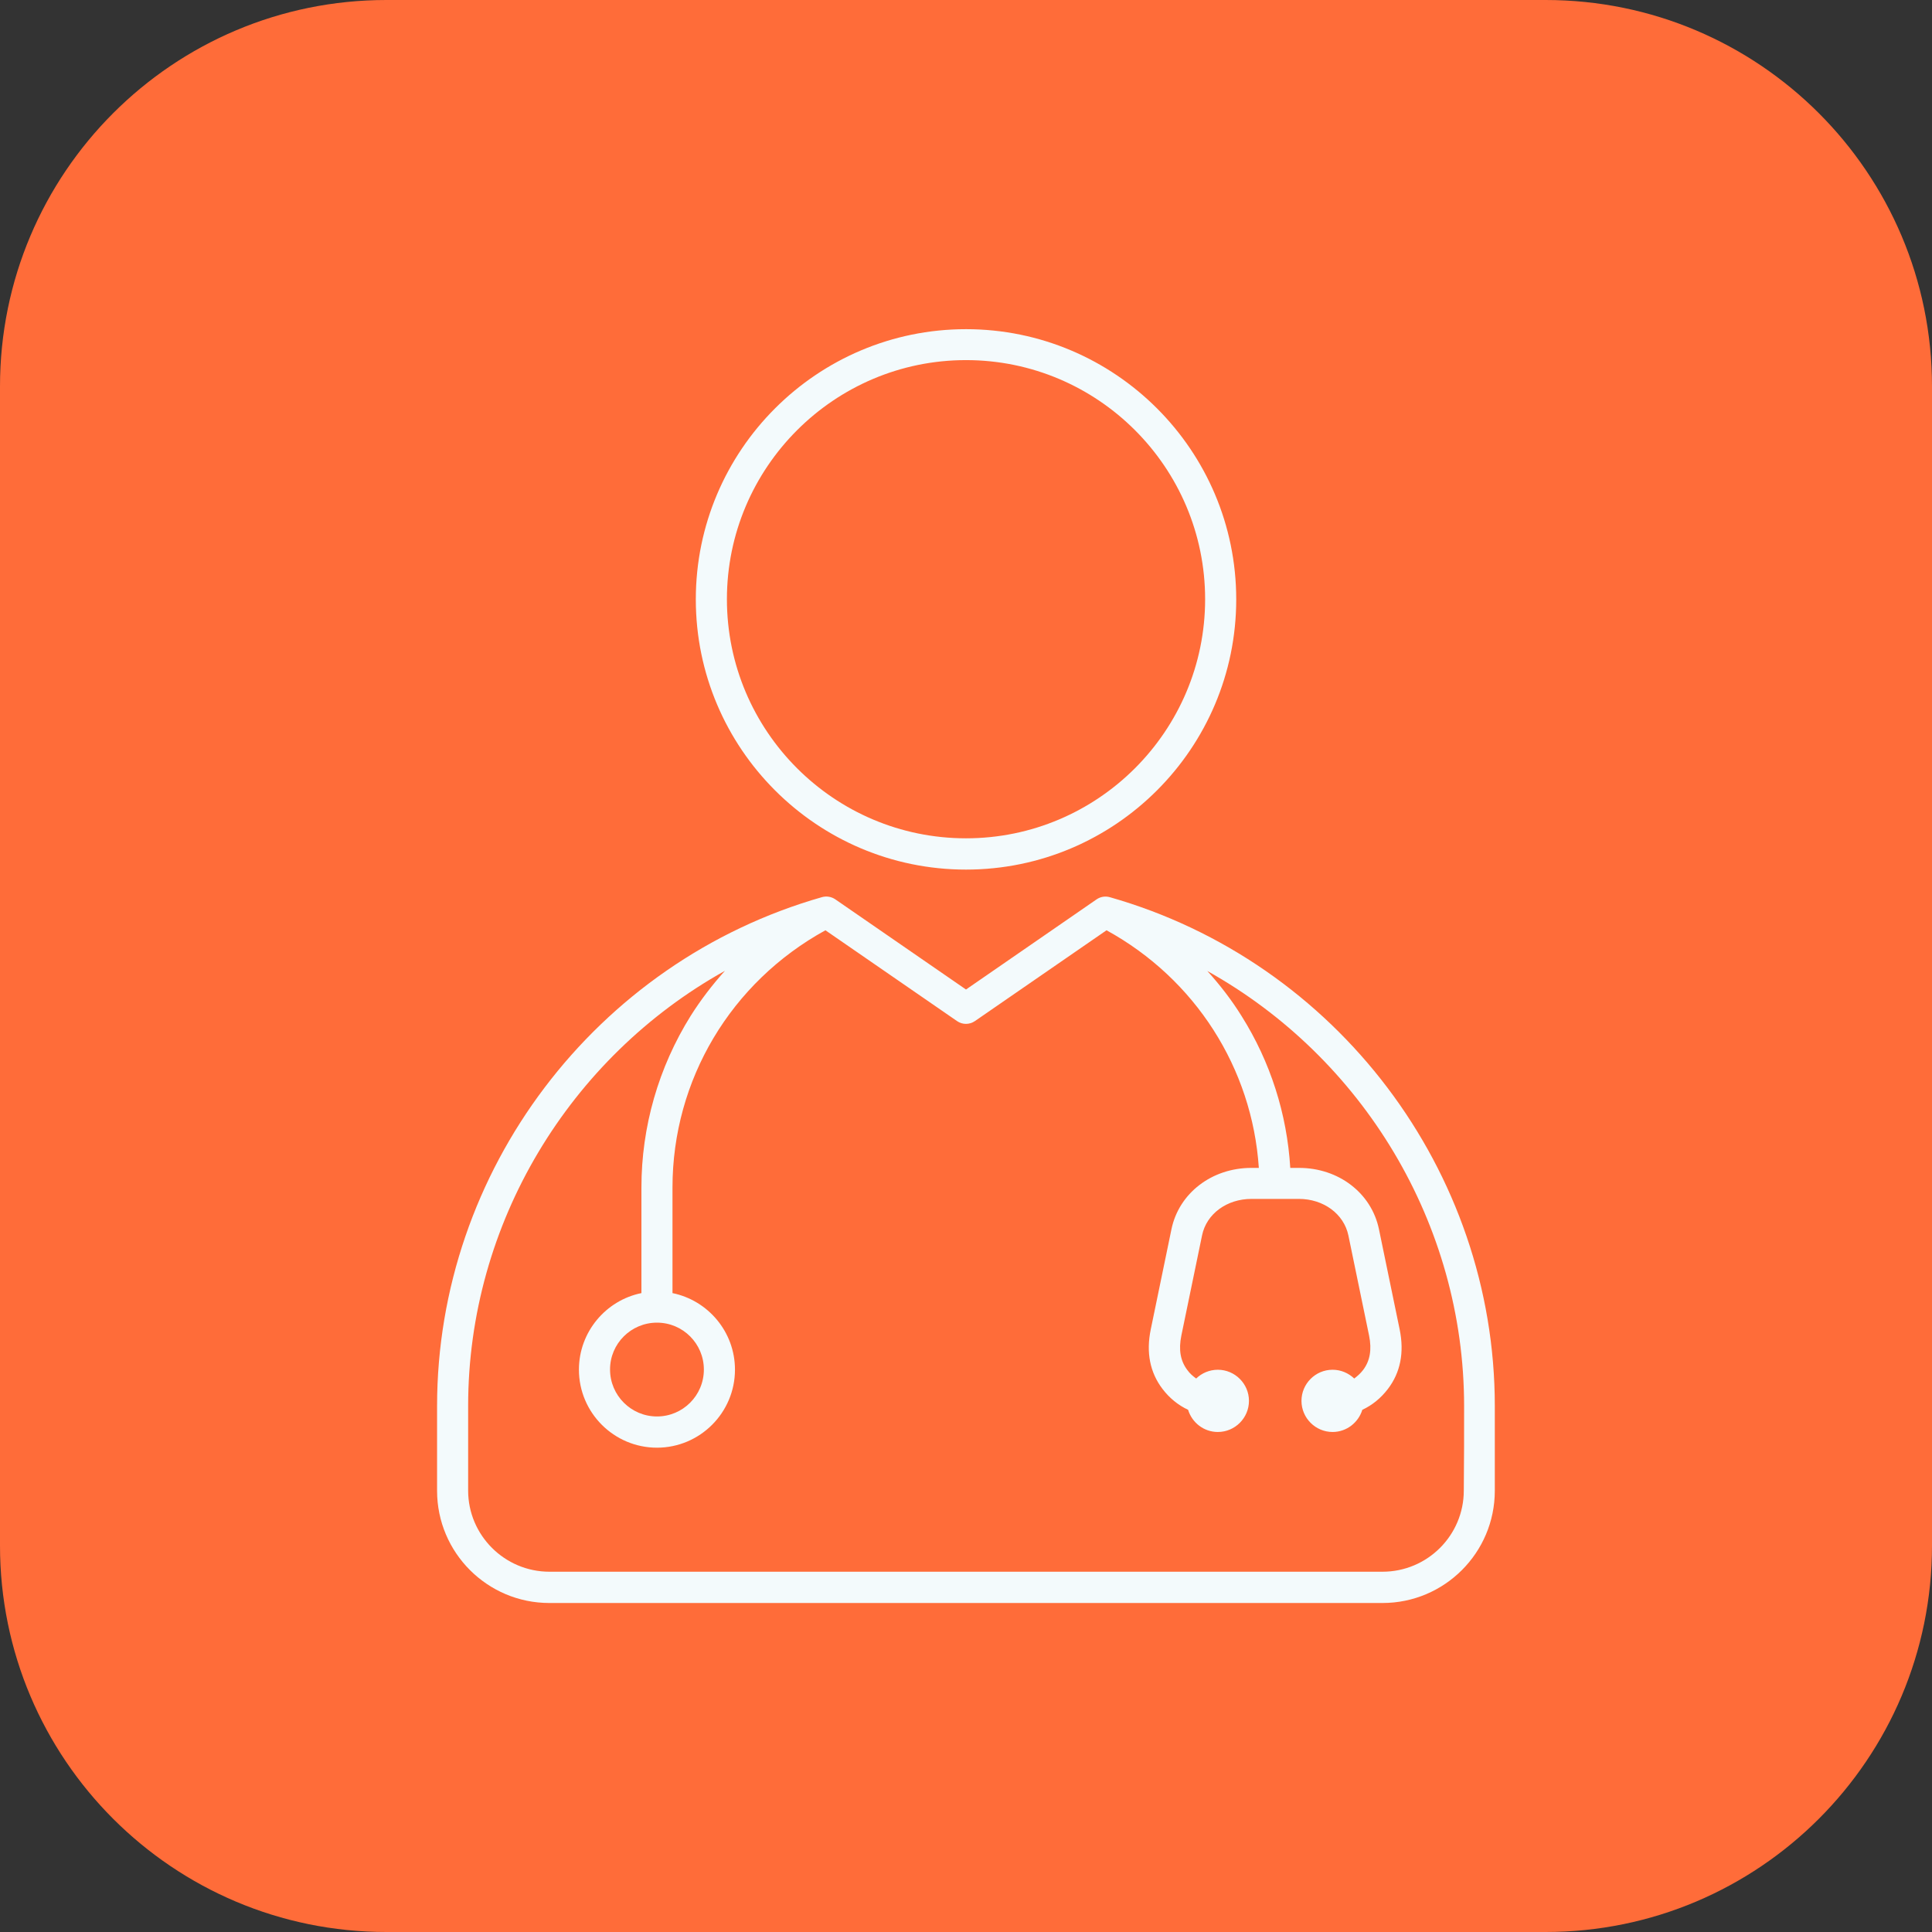
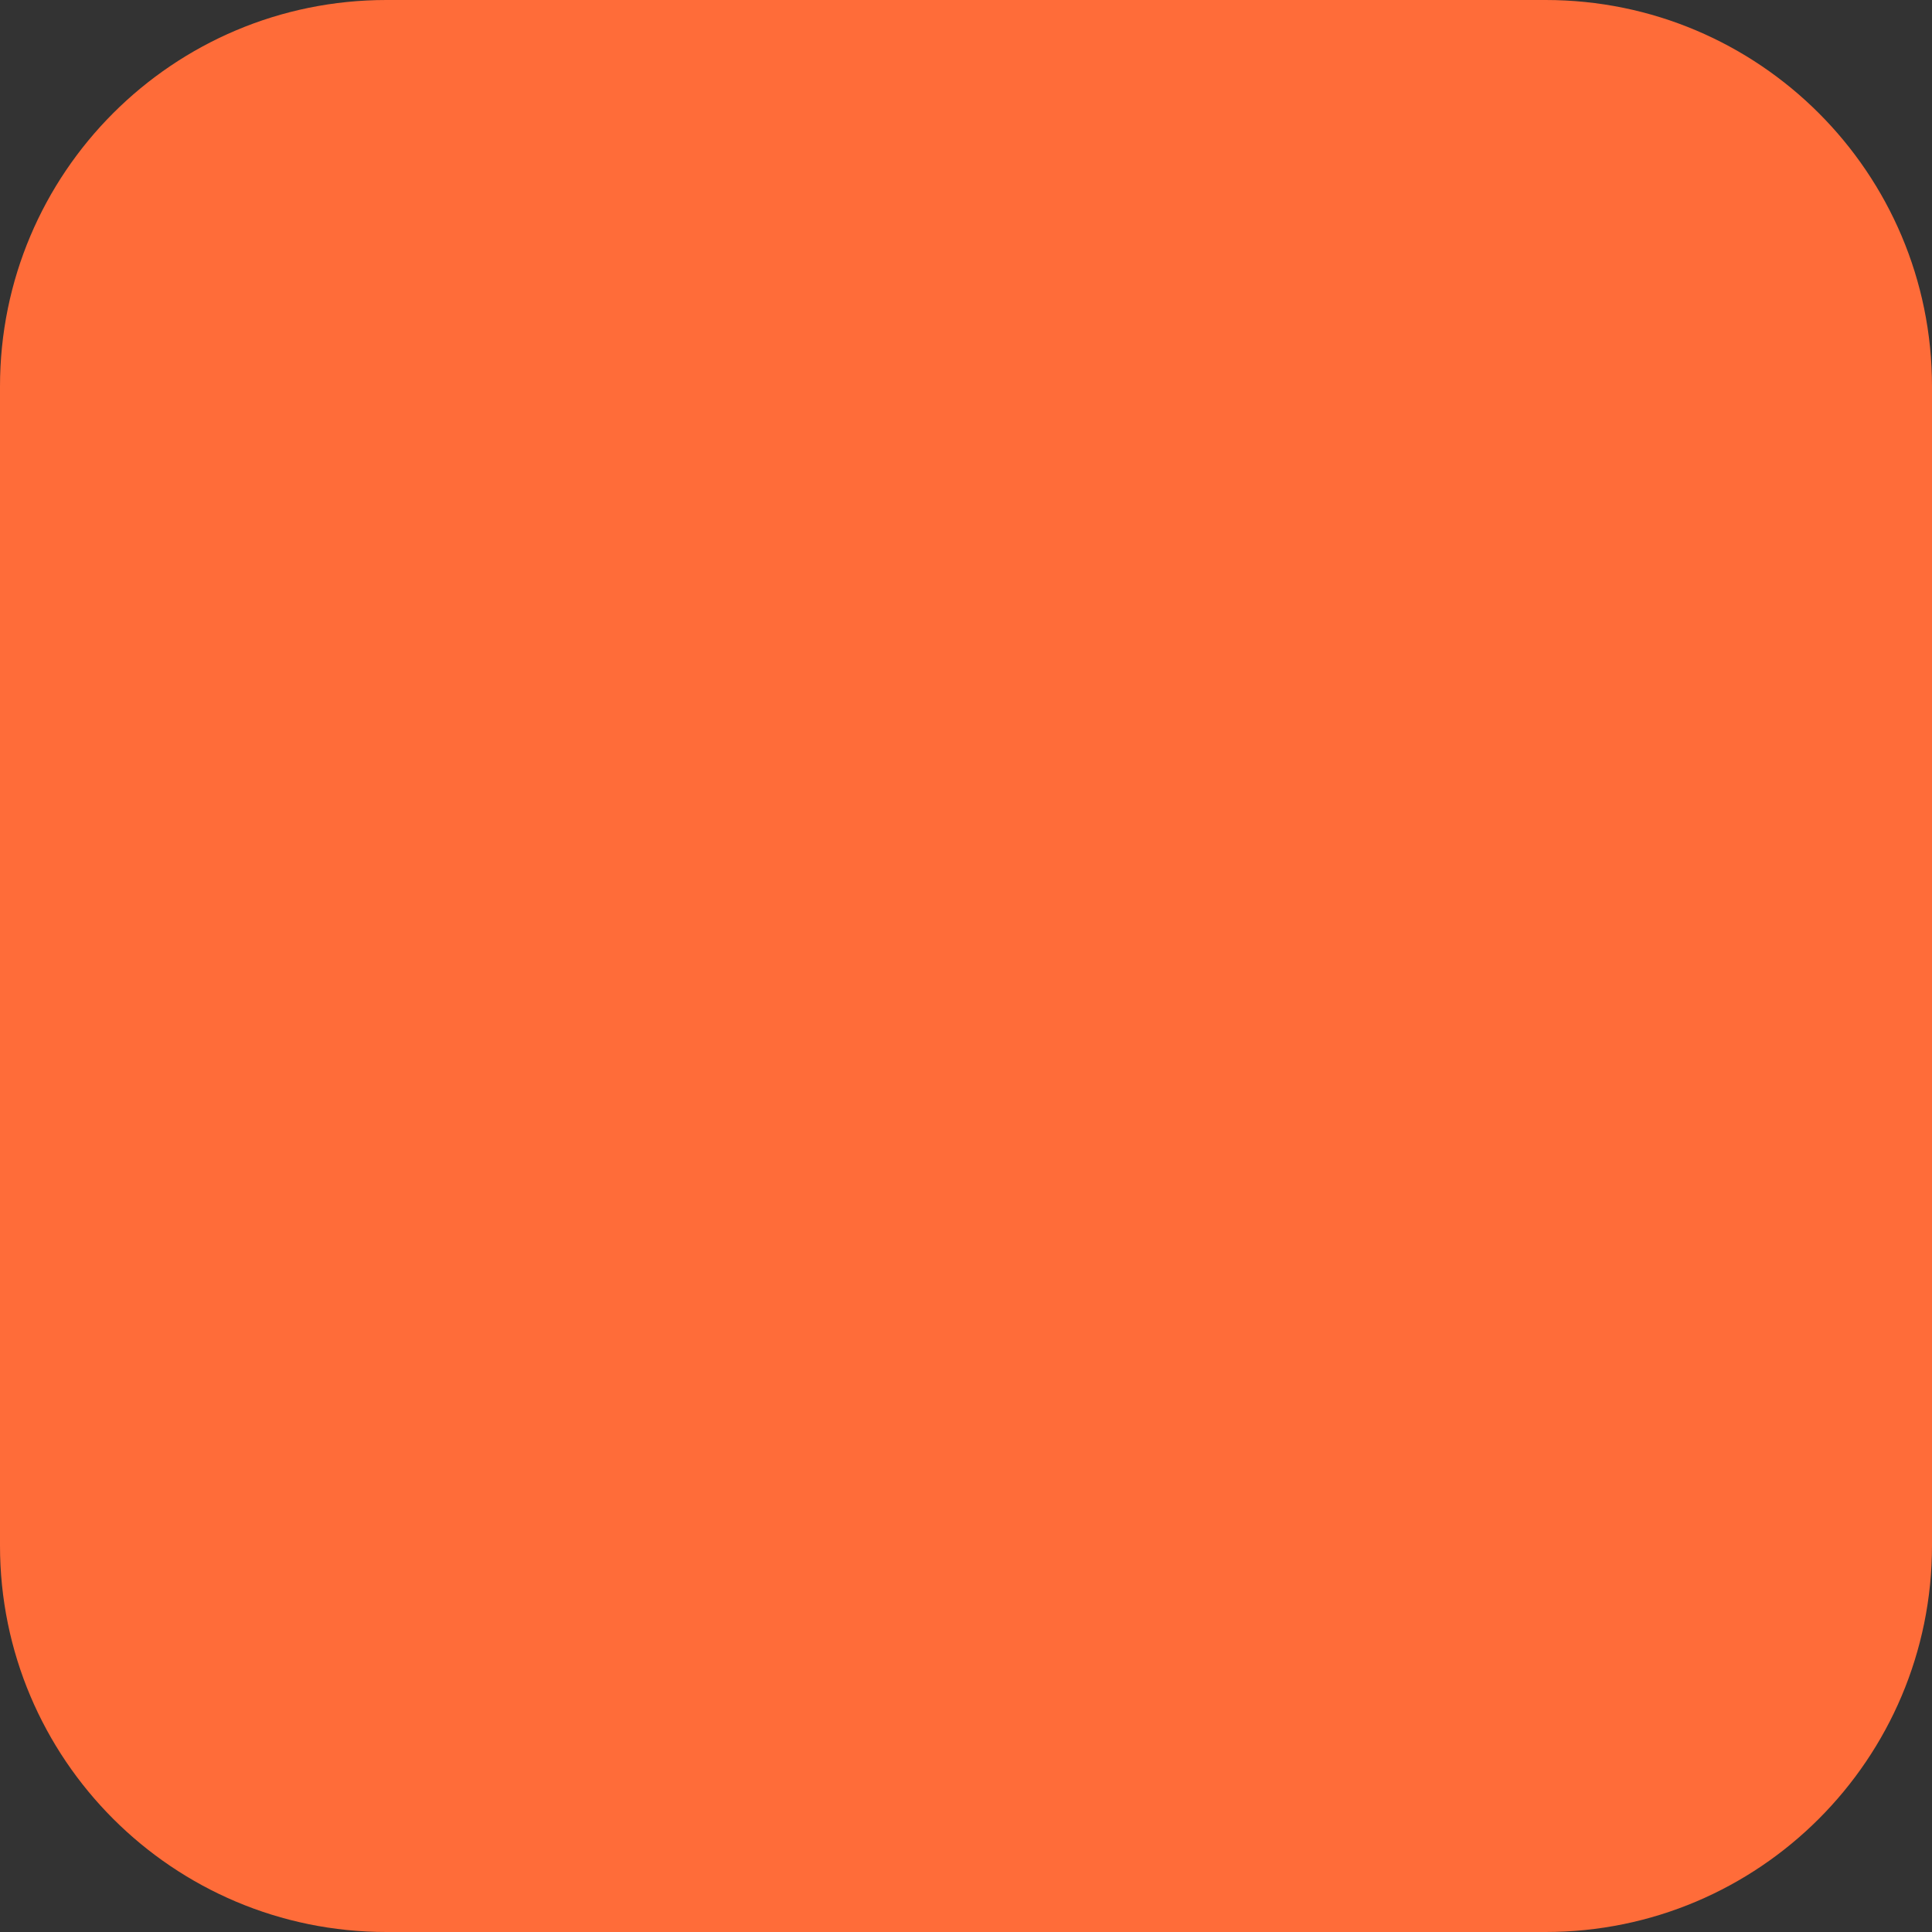
<svg xmlns="http://www.w3.org/2000/svg" viewBox="0 0 100.00 100.00" data-guides="{&quot;vertical&quot;:[],&quot;horizontal&quot;:[]}">
  <rect x="0" y="0" width="100.00" height="100.00" fill="#333333" stroke="none" />
  <defs />
  <path color="rgb(51, 51, 51)" fill-rule="evenodd" fill="#ff6c39" x="0" y="0" width="100" height="100" rx="20" ry="20" id="tSvga4c5cc12ee" title="Rectangle 2" fill-opacity="1" stroke="none" stroke-opacity="1" d="M0 20C0 8.954 8.954 0 20 0H80C91.046 0 100 8.954 100 20V80C100 91.046 91.046 100 80 100H20C8.954 100 0 91.046 0 80Z" style="transform-origin: 50px 50px;" />
-   <path fill="#f3fafc" stroke="none" fill-opacity="1" stroke-width="1" stroke-opacity="1" color="rgb(51, 51, 51)" fill-rule="evenodd" id="tSvg182f7de68d8" title="Path 2" d="M57.44 46.437C57.211 46.374 56.965 46.41 56.762 46.549C54.508 48.105 52.254 49.661 50 51.217C47.743 49.66 45.486 48.103 43.23 46.546C43.033 46.412 42.781 46.371 42.552 46.434C30.821 49.776 22.623 60.604 22.623 72.777C22.623 74.238 22.623 75.7 22.623 77.161C22.623 80.365 25.226 82.971 28.434 82.971C42.809 82.971 57.185 82.971 71.56 82.971C74.765 82.971 77.371 80.368 77.371 77.161C77.371 75.7 77.371 74.238 77.371 72.777C77.376 60.604 69.179 49.776 57.44 46.437ZM75.766 77.152C75.766 79.468 73.882 81.352 71.558 81.352C57.185 81.352 42.812 81.352 28.439 81.352C26.123 81.352 24.231 79.468 24.231 77.152C24.231 75.691 24.231 74.23 24.231 72.769C24.231 63.319 29.481 54.73 37.523 50.249C36.872 50.971 36.276 51.747 35.751 52.578C34.083 55.25 33.2 58.323 33.2 61.465C33.2 63.287 33.2 65.109 33.2 66.931C31.36 67.303 29.965 68.941 29.965 70.893C29.965 73.119 31.778 74.932 34.004 74.932C36.23 74.932 38.042 73.119 38.042 70.893C38.042 68.941 36.651 67.308 34.808 66.931C34.808 65.109 34.808 63.287 34.808 61.465C34.808 55.892 37.832 50.839 42.724 48.151C44.996 49.719 47.269 51.286 49.541 52.854C49.814 53.043 50.178 53.043 50.457 52.854C52.729 51.286 55.001 49.719 57.274 48.151C61.865 50.672 64.813 55.285 65.157 60.45C65.028 60.45 64.9 60.45 64.772 60.45C62.721 60.45 61.02 61.76 60.634 63.627C60.277 65.356 59.92 67.085 59.562 68.814C59.316 70.004 59.522 71.04 60.172 71.893C60.536 72.369 60.984 72.733 61.496 72.971C61.698 73.635 62.308 74.119 63.035 74.119C63.924 74.119 64.646 73.392 64.646 72.508C64.646 71.62 63.918 70.898 63.035 70.898C62.6 70.898 62.201 71.073 61.914 71.352C61.747 71.231 61.591 71.1 61.46 70.917C61.096 70.441 60.998 69.859 61.146 69.132C61.503 67.403 61.86 65.673 62.218 63.944C62.447 62.831 63.497 62.055 64.78 62.055C65.596 62.055 66.413 62.055 67.23 62.055C68.504 62.055 69.559 62.831 69.792 63.944C70.149 65.673 70.506 67.403 70.864 69.132C71.011 69.859 70.913 70.441 70.549 70.917C70.415 71.092 70.254 71.231 70.095 71.352C69.8 71.073 69.409 70.898 68.974 70.898C68.085 70.898 67.364 71.625 67.364 72.508C67.364 73.397 68.091 74.119 68.974 74.119C69.701 74.119 70.311 73.63 70.514 72.971C71.025 72.733 71.473 72.369 71.837 71.893C72.488 71.04 72.69 70.004 72.447 68.814C72.09 67.085 71.732 65.356 71.375 63.627C70.989 61.757 69.289 60.45 67.238 60.45C67.087 60.45 66.935 60.45 66.784 60.45C66.617 57.663 65.756 54.962 64.263 52.589C63.746 51.755 63.142 50.978 62.491 50.259C70.527 54.738 75.782 63.33 75.782 72.78C75.782 74.237 75.781 75.695 75.766 77.152ZM34.004 68.46C35.35 68.46 36.432 69.551 36.432 70.888C36.432 72.233 35.341 73.316 34.004 73.316C32.667 73.316 31.576 72.225 31.576 70.888C31.571 69.551 32.662 68.46 34.004 68.46ZM50.001 45.01C57.715 45.01 63.987 38.737 63.987 31.024C63.987 23.31 57.714 17.038 50.001 17.038C42.287 17.038 36.015 23.31 36.015 31.024C36.015 38.737 42.287 45.01 50.001 45.01ZM50.001 18.639C56.826 18.639 62.377 24.19 62.377 31.015C62.377 37.84 56.826 43.391 50.001 43.391C43.175 43.391 37.625 37.84 37.625 31.015C37.625 24.198 43.175 18.639 50.001 18.639Z" />
</svg>